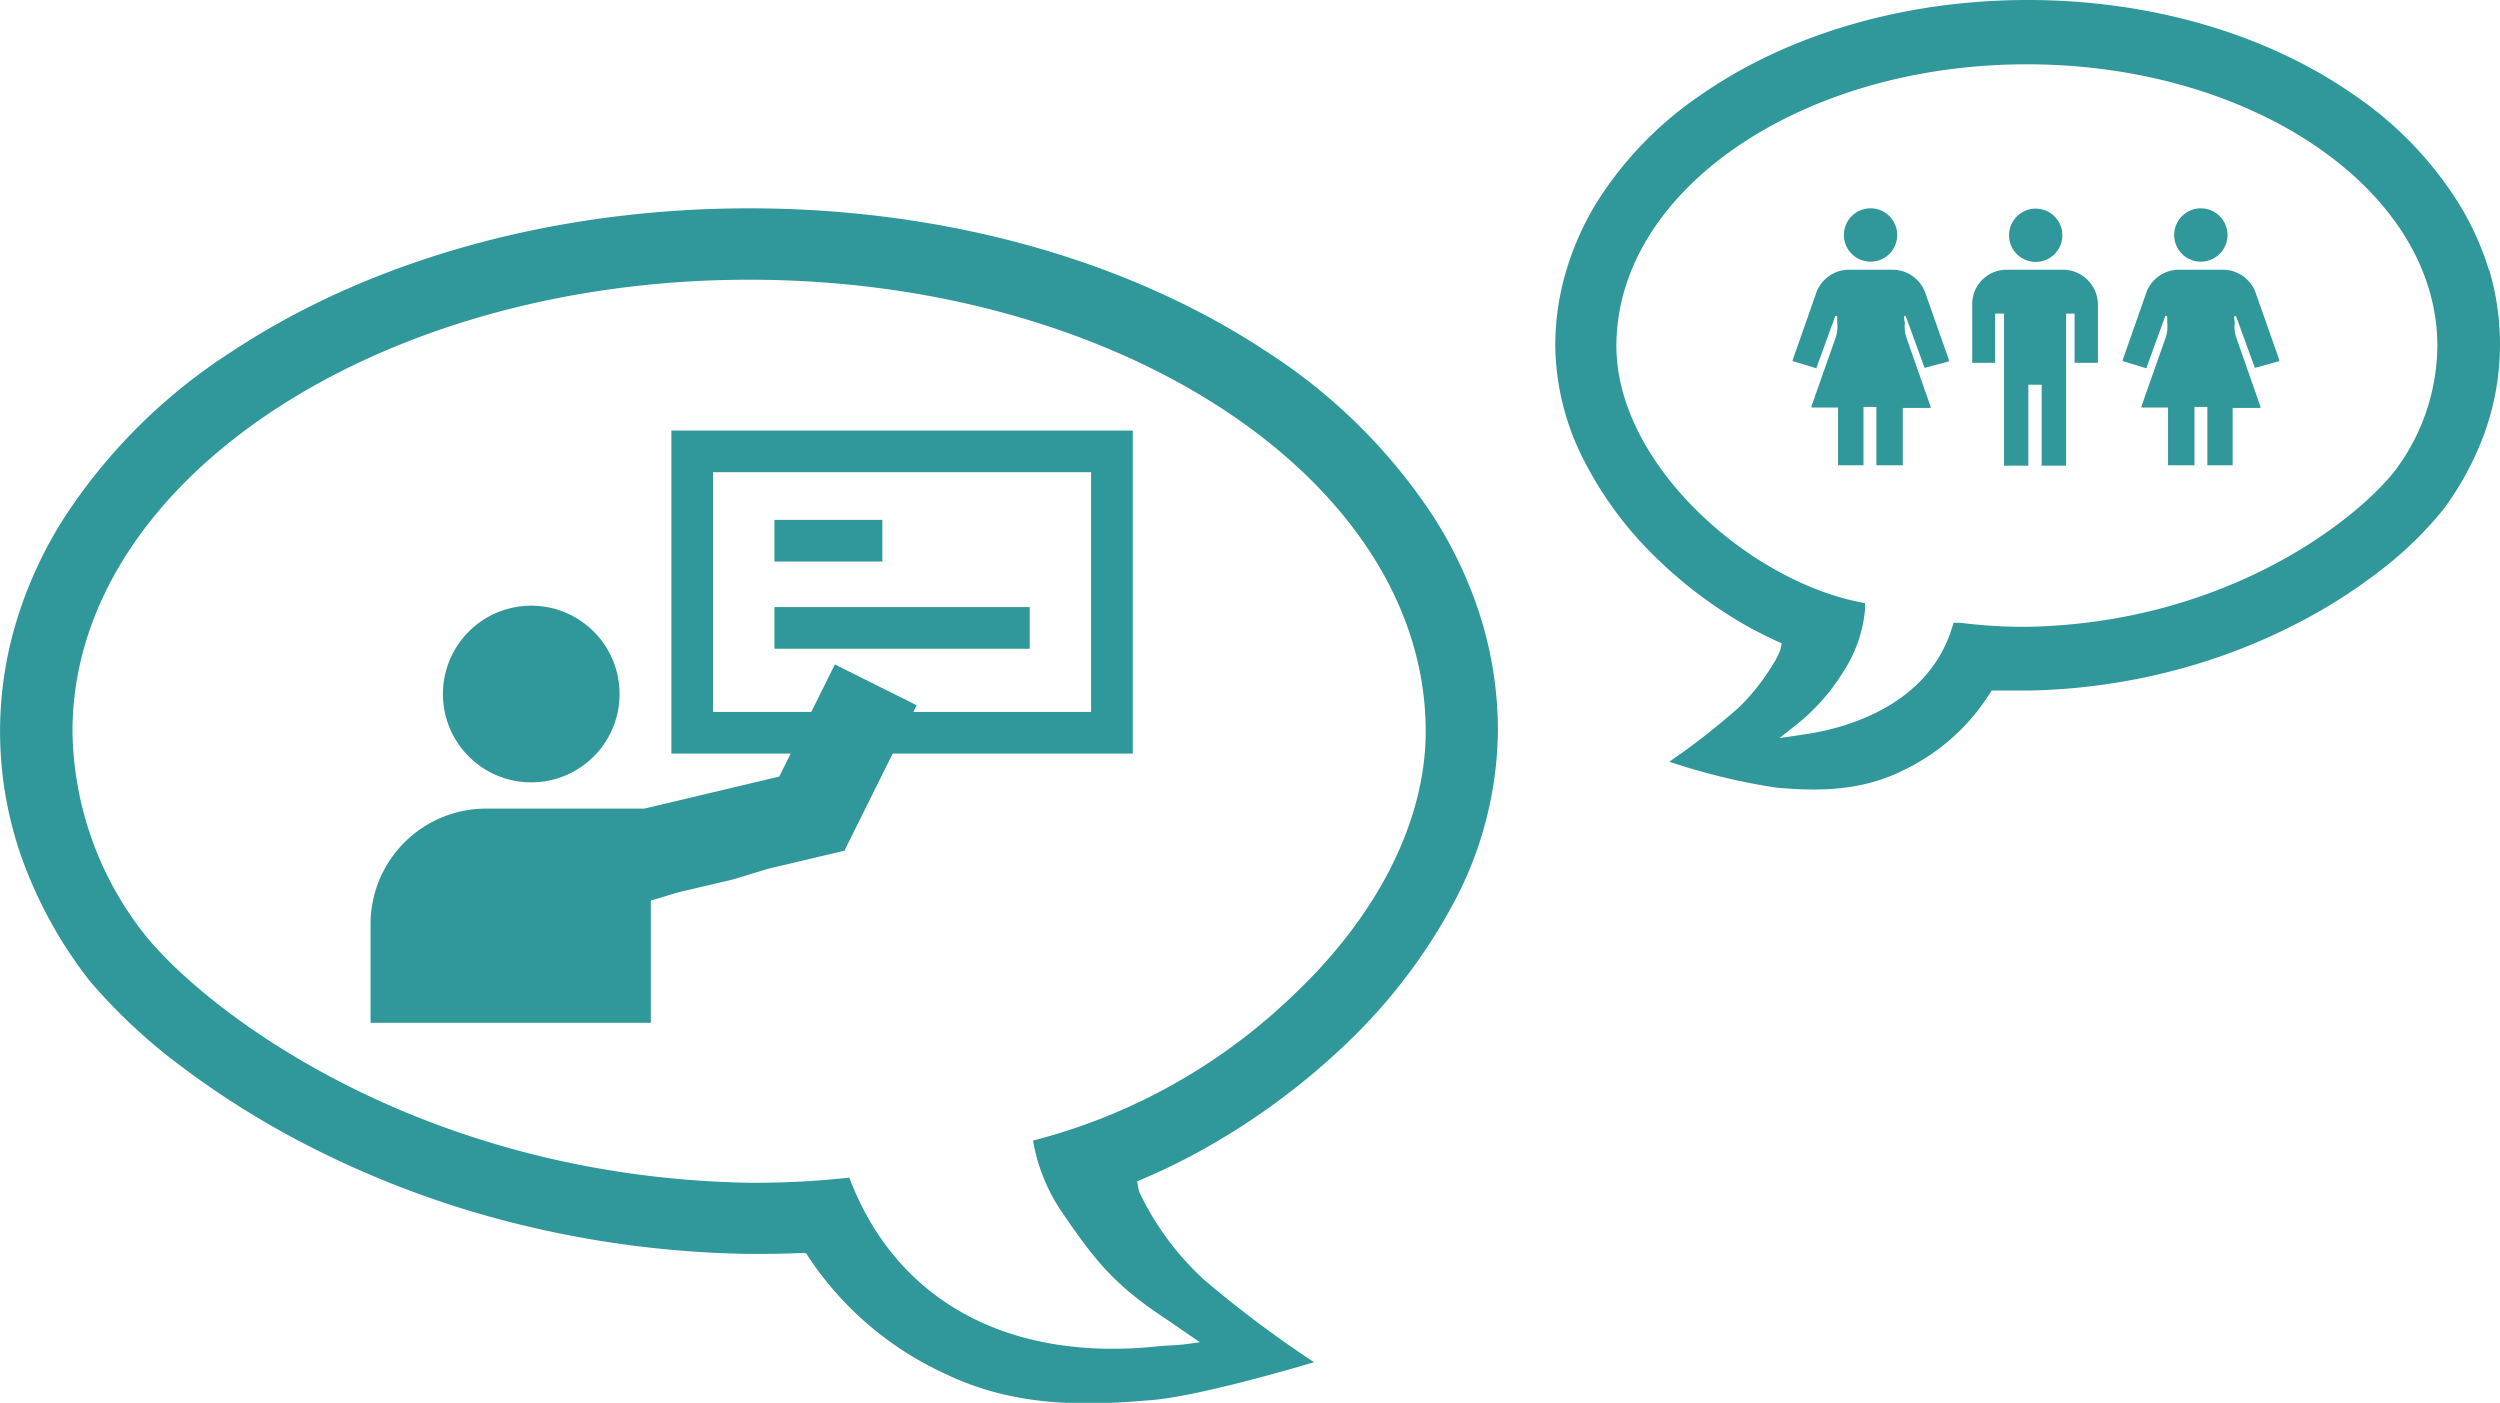
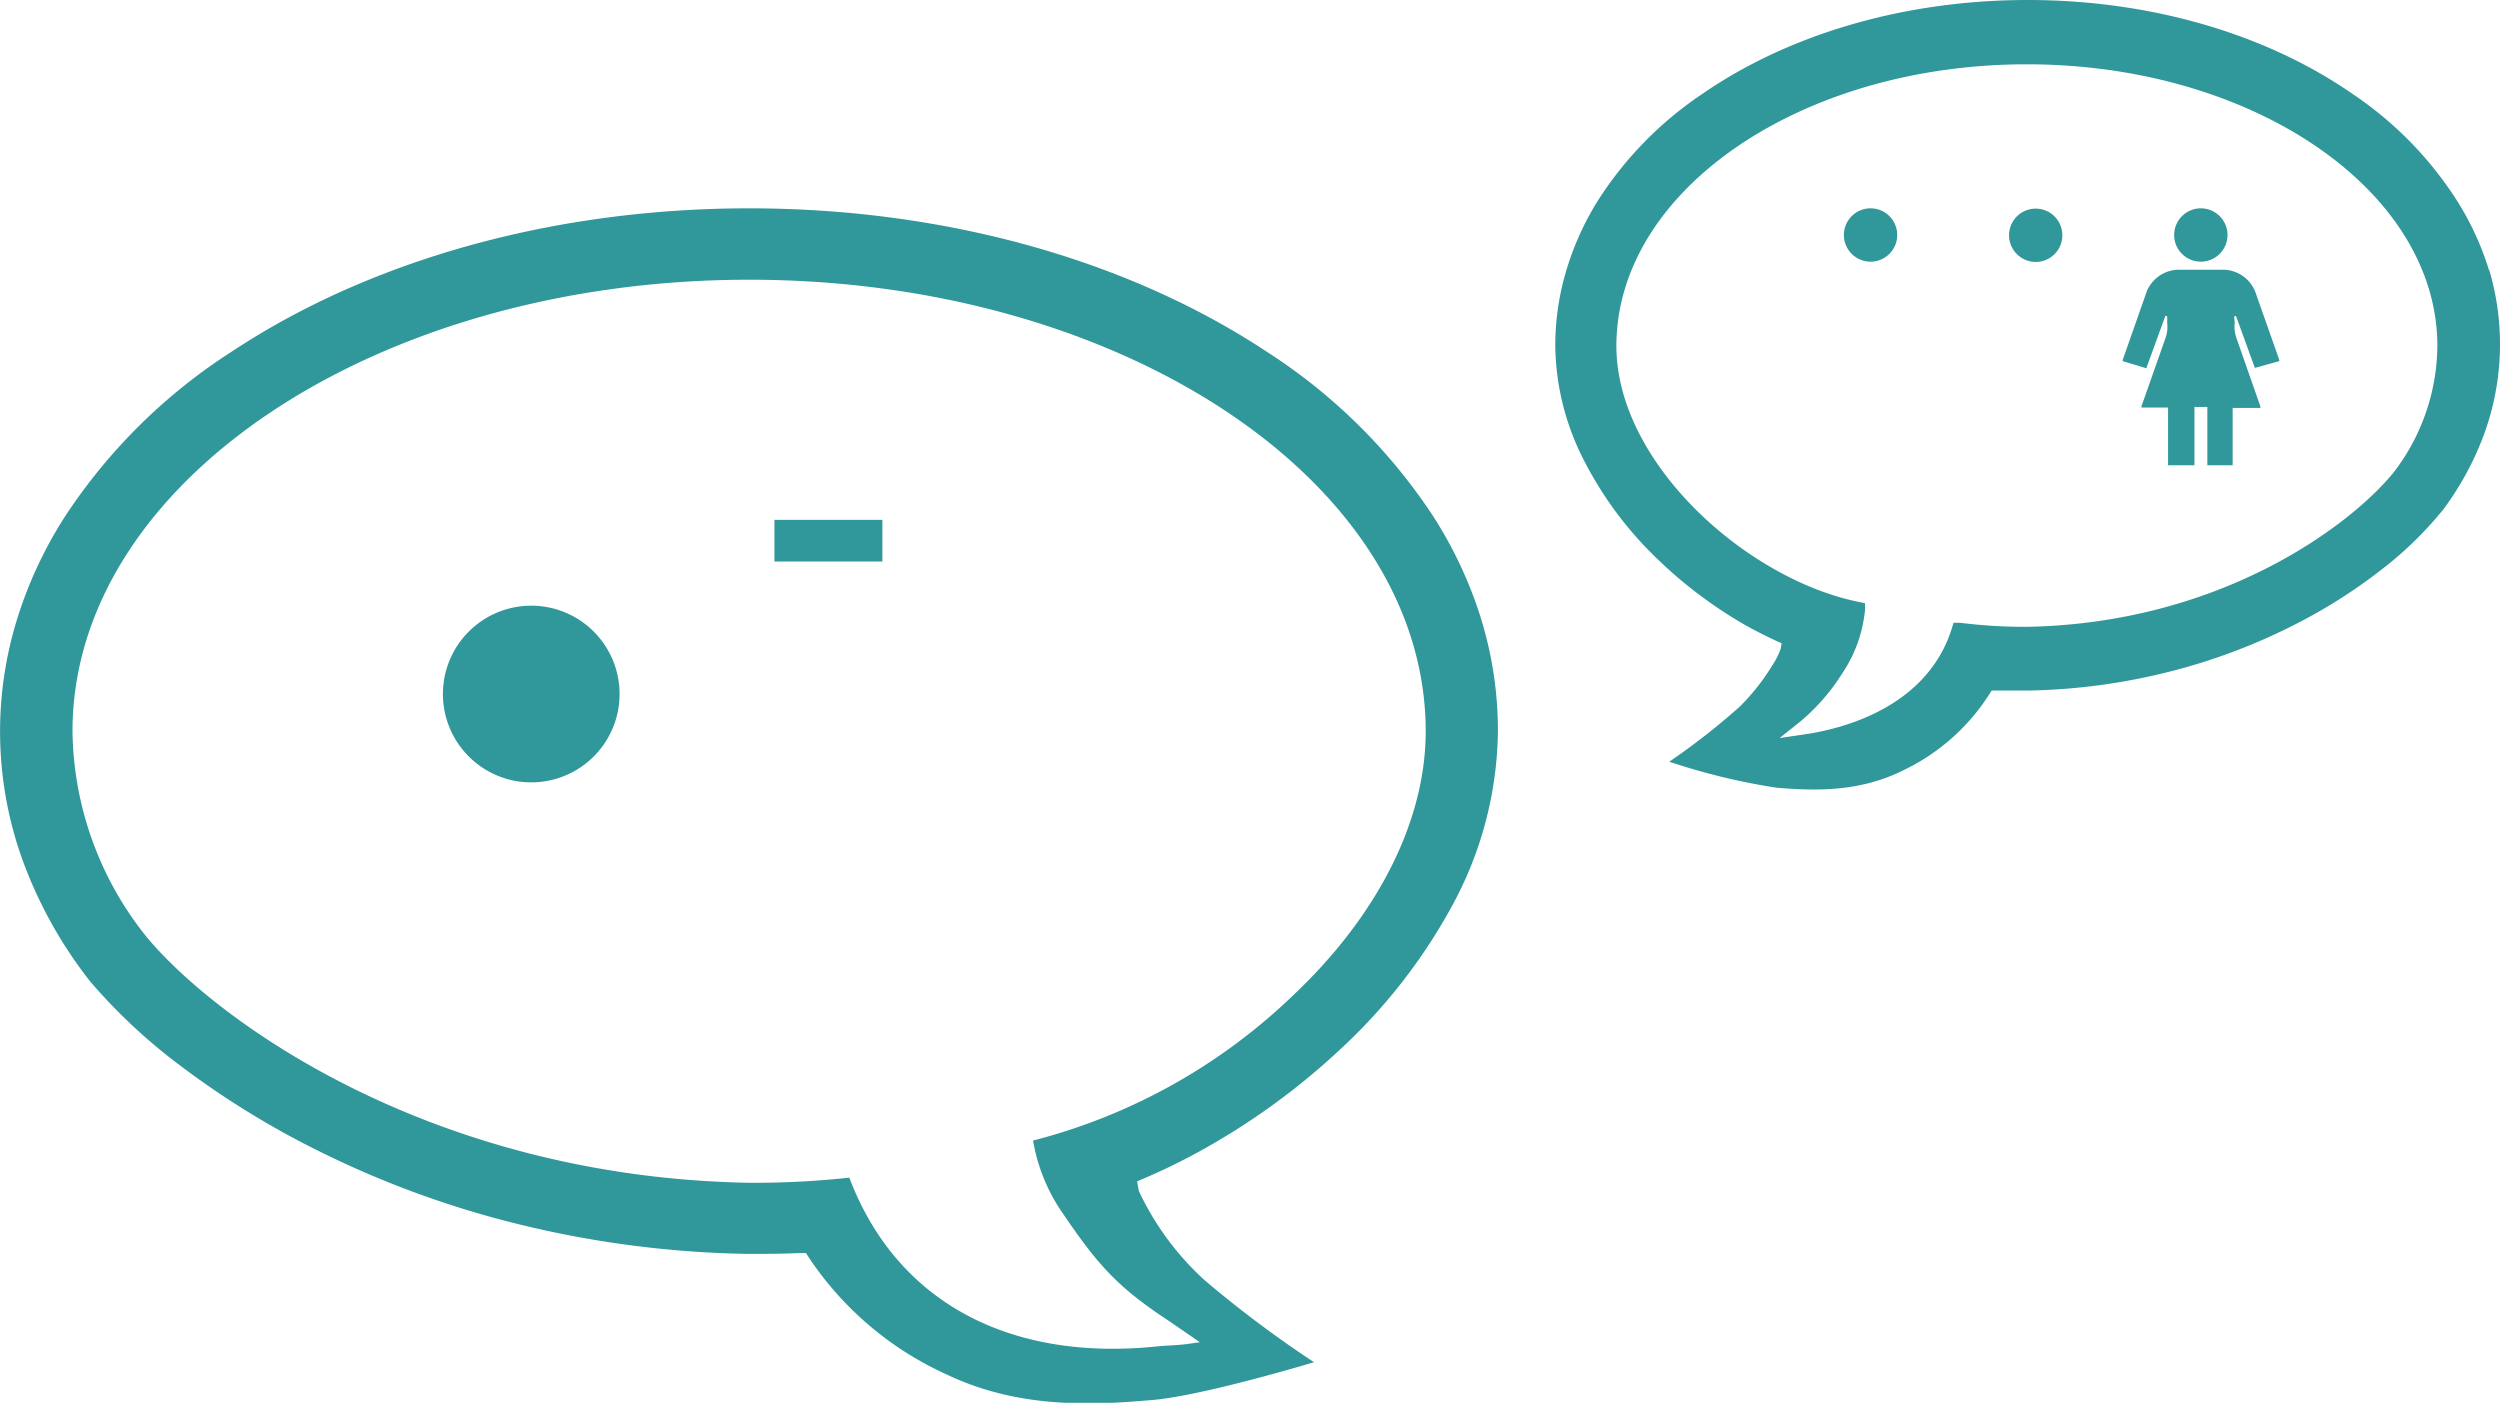
<svg xmlns="http://www.w3.org/2000/svg" id="Layer_1" data-name="Layer 1" viewBox="0 0 180 101">
  <defs>
    <style>.cls-1{fill:#30979a;}</style>
  </defs>
  <path class="cls-1" d="M106.63,44.53a30.23,30.23,0,0,0-3.46-7.39,40.59,40.59,0,0,0-12-11.84C81.13,18.67,67.91,15,53.94,15S26.74,18.67,16.71,25.3a40.51,40.51,0,0,0-12,11.84,30.17,30.17,0,0,0-3.46,7.38A27.28,27.28,0,0,0,1.7,62.13a31.8,31.8,0,0,0,4.67,8.38l.16.2a40.31,40.31,0,0,0,6.43,6,62.58,62.58,0,0,0,10.1,6.22A69.38,69.38,0,0,0,36.77,88a74,74,0,0,0,17.06,2.28c1.3,0,2.45,0,3.7-.06l.5,0,.28.43a23.6,23.6,0,0,0,9.78,8.28c4.89,2.35,9.87,2.3,14.52,1.9,2.93-.17,9-1.86,12-2.75a81.68,81.68,0,0,1-7.86-5.89A20.28,20.28,0,0,1,82,85.76l-.13-.7.65-.28c1.19-.51,2.38-1.09,3.53-1.71a50.34,50.34,0,0,0,10.44-7.51,40.28,40.28,0,0,0,8-10.23,26.86,26.86,0,0,0,3.36-12.68A27.39,27.39,0,0,0,106.63,44.53ZM92.9,71.86A42.09,42.09,0,0,1,74.38,82.12a13,13,0,0,0,2.16,5.27C79,91,80.41,92.64,84.09,95.06l2.3,1.58-.57.08c-1,.16-1.77.14-2.5.22-10.4,1.09-18.7-3-22.17-12.15a62.55,62.55,0,0,1-6.42.37h-.8c-23-.41-38.41-11.74-43.36-17.68A24.09,24.09,0,0,1,5.22,52.65c0-17.93,21.86-32.51,48.72-32.51s48.71,14.58,48.71,32.51C102.65,59.13,99.18,66,92.9,71.86Z" />
  <path class="cls-1" d="M179.22,19.49A20.94,20.94,0,0,0,177,14.6a26.29,26.29,0,0,0-7.59-7.82C163.12,2.41,154.78,0,146,0s-17.14,2.41-23.46,6.78a26.18,26.18,0,0,0-7.59,7.82,20.64,20.64,0,0,0-2.18,4.89,18.88,18.88,0,0,0-.79,5.38,18.46,18.46,0,0,0,2.13,8.4,26.44,26.44,0,0,0,5,6.76,32.07,32.07,0,0,0,6.59,5c.72.4,1.47.78,2.23,1.13l.35.16-.07.38a4.88,4.88,0,0,1-.53,1.09,15.83,15.83,0,0,1-2.41,3.08,49.7,49.7,0,0,1-4.83,3.8l-.26.18.3.09a46.49,46.49,0,0,0,7.4,1.77c2.95.26,6.09.29,9.18-1.26a15,15,0,0,0,6.18-5.48l.16-.25.29,0c.81,0,1.53,0,2.33,0a44.55,44.55,0,0,0,10.76-1.51,43,43,0,0,0,8.64-3.34,38.43,38.43,0,0,0,6.37-4.11,26,26,0,0,0,4.06-4l.07-.08a21.69,21.69,0,0,0,3-5.6,18.87,18.87,0,0,0,.3-11.66ZM172.4,33.94v0c-3,3.76-12.38,10.93-26.43,11.19h-.49a37,37,0,0,1-4.35-.29l-.47,0-.14.44c-1.81,5.72-8,7.22-10.56,7.59l-1.83.27L129.56,52a14.58,14.58,0,0,0,3.09-3.53,9.84,9.84,0,0,0,1.63-4.55l0-.49-.49-.1c-8.05-1.65-17.41-10-17.41-18.42,0-11.18,13.26-20.28,29.55-20.28s29.56,9.1,29.56,20.28A15.13,15.13,0,0,1,172.4,33.94Z" />
-   <path class="cls-1" d="M81.56,54.26H48.34V31H81.56Zm-30.22-3H78.56V34H51.34Z" />
-   <rect class="cls-1" x="55.76" y="43.71" width="18.38" height="3" />
  <rect class="cls-1" x="55.76" y="37.43" width="7.77" height="3" />
  <path class="cls-1" d="M38.25,56.33A6.36,6.36,0,1,0,31.89,50,6.36,6.36,0,0,0,38.25,56.33Z" />
-   <path class="cls-1" d="M66,50.78l-5.89-2.94-4,8.07-9.72,2.31H35a8.32,8.32,0,0,0-8.32,8.31v7.11H46.86v-8.8l2-.6,3.88-.91,2.53-.77,5.49-1.3.07,0,0-.07Z" />
  <circle class="cls-1" cx="146.57" cy="16.94" r="1.92" />
-   <path class="cls-1" d="M148.64,19.42h-4.18A2.47,2.47,0,0,0,142,21.91v4.21h1.65V22.64s0,0,0-.06h.64a.14.14,0,0,1,0,.06V33.53h1.75V27.7H147v5.83h1.76V22.64a.13.13,0,0,1,0-.06h.61s0,0,0,.06v3.48h1.68V21.94A2.53,2.53,0,0,0,148.64,19.42Z" />
  <path class="cls-1" d="M156.54,16.94A1.92,1.92,0,1,0,158.46,15,1.92,1.92,0,0,0,156.54,16.94Z" />
  <path class="cls-1" d="M160.86,22.83c0-.09.14-.12.16,0l1.33,3.66v0L164.1,26a.36.36,0,0,0,0-.11l-1.66-4.71A2.51,2.51,0,0,0,160,19.42H156.9a2.51,2.51,0,0,0-2.41,1.78l-1.66,4.73s0,.05,0,.07l1.72.52s0,0,0-.05l1.33-3.66c0-.1.16-.07.16,0l0,.43a2.55,2.55,0,0,1-.09,1l-1.76,5a.3.3,0,0,0,0,.1h1.91v4.16H158v-4.2h.93v4.2h1.82V29.37h2s0-.07,0-.1l-1.75-5a2.39,2.39,0,0,1-.1-1Z" />
  <path class="cls-1" d="M132.76,16.94A1.92,1.92,0,1,0,134.68,15,1.92,1.92,0,0,0,132.76,16.94Z" />
-   <path class="cls-1" d="M137.08,22.83c0-.09.14-.12.16,0l1.33,3.66v0l1.75-.47,0-.11-1.66-4.71a2.51,2.51,0,0,0-2.41-1.78h-3.11a2.51,2.51,0,0,0-2.41,1.78l-1.66,4.73s0,.05,0,.07l1.72.52s0,0,0-.05l1.33-3.66c0-.1.16-.07.16,0l0,.43a2.55,2.55,0,0,1-.09,1l-1.76,5s0,.06,0,.1h1.91v4.16h1.83v-4.2h.93v4.2H137V29.37h2s0-.07,0-.1l-1.75-5a2.39,2.39,0,0,1-.1-1Z" />
</svg>